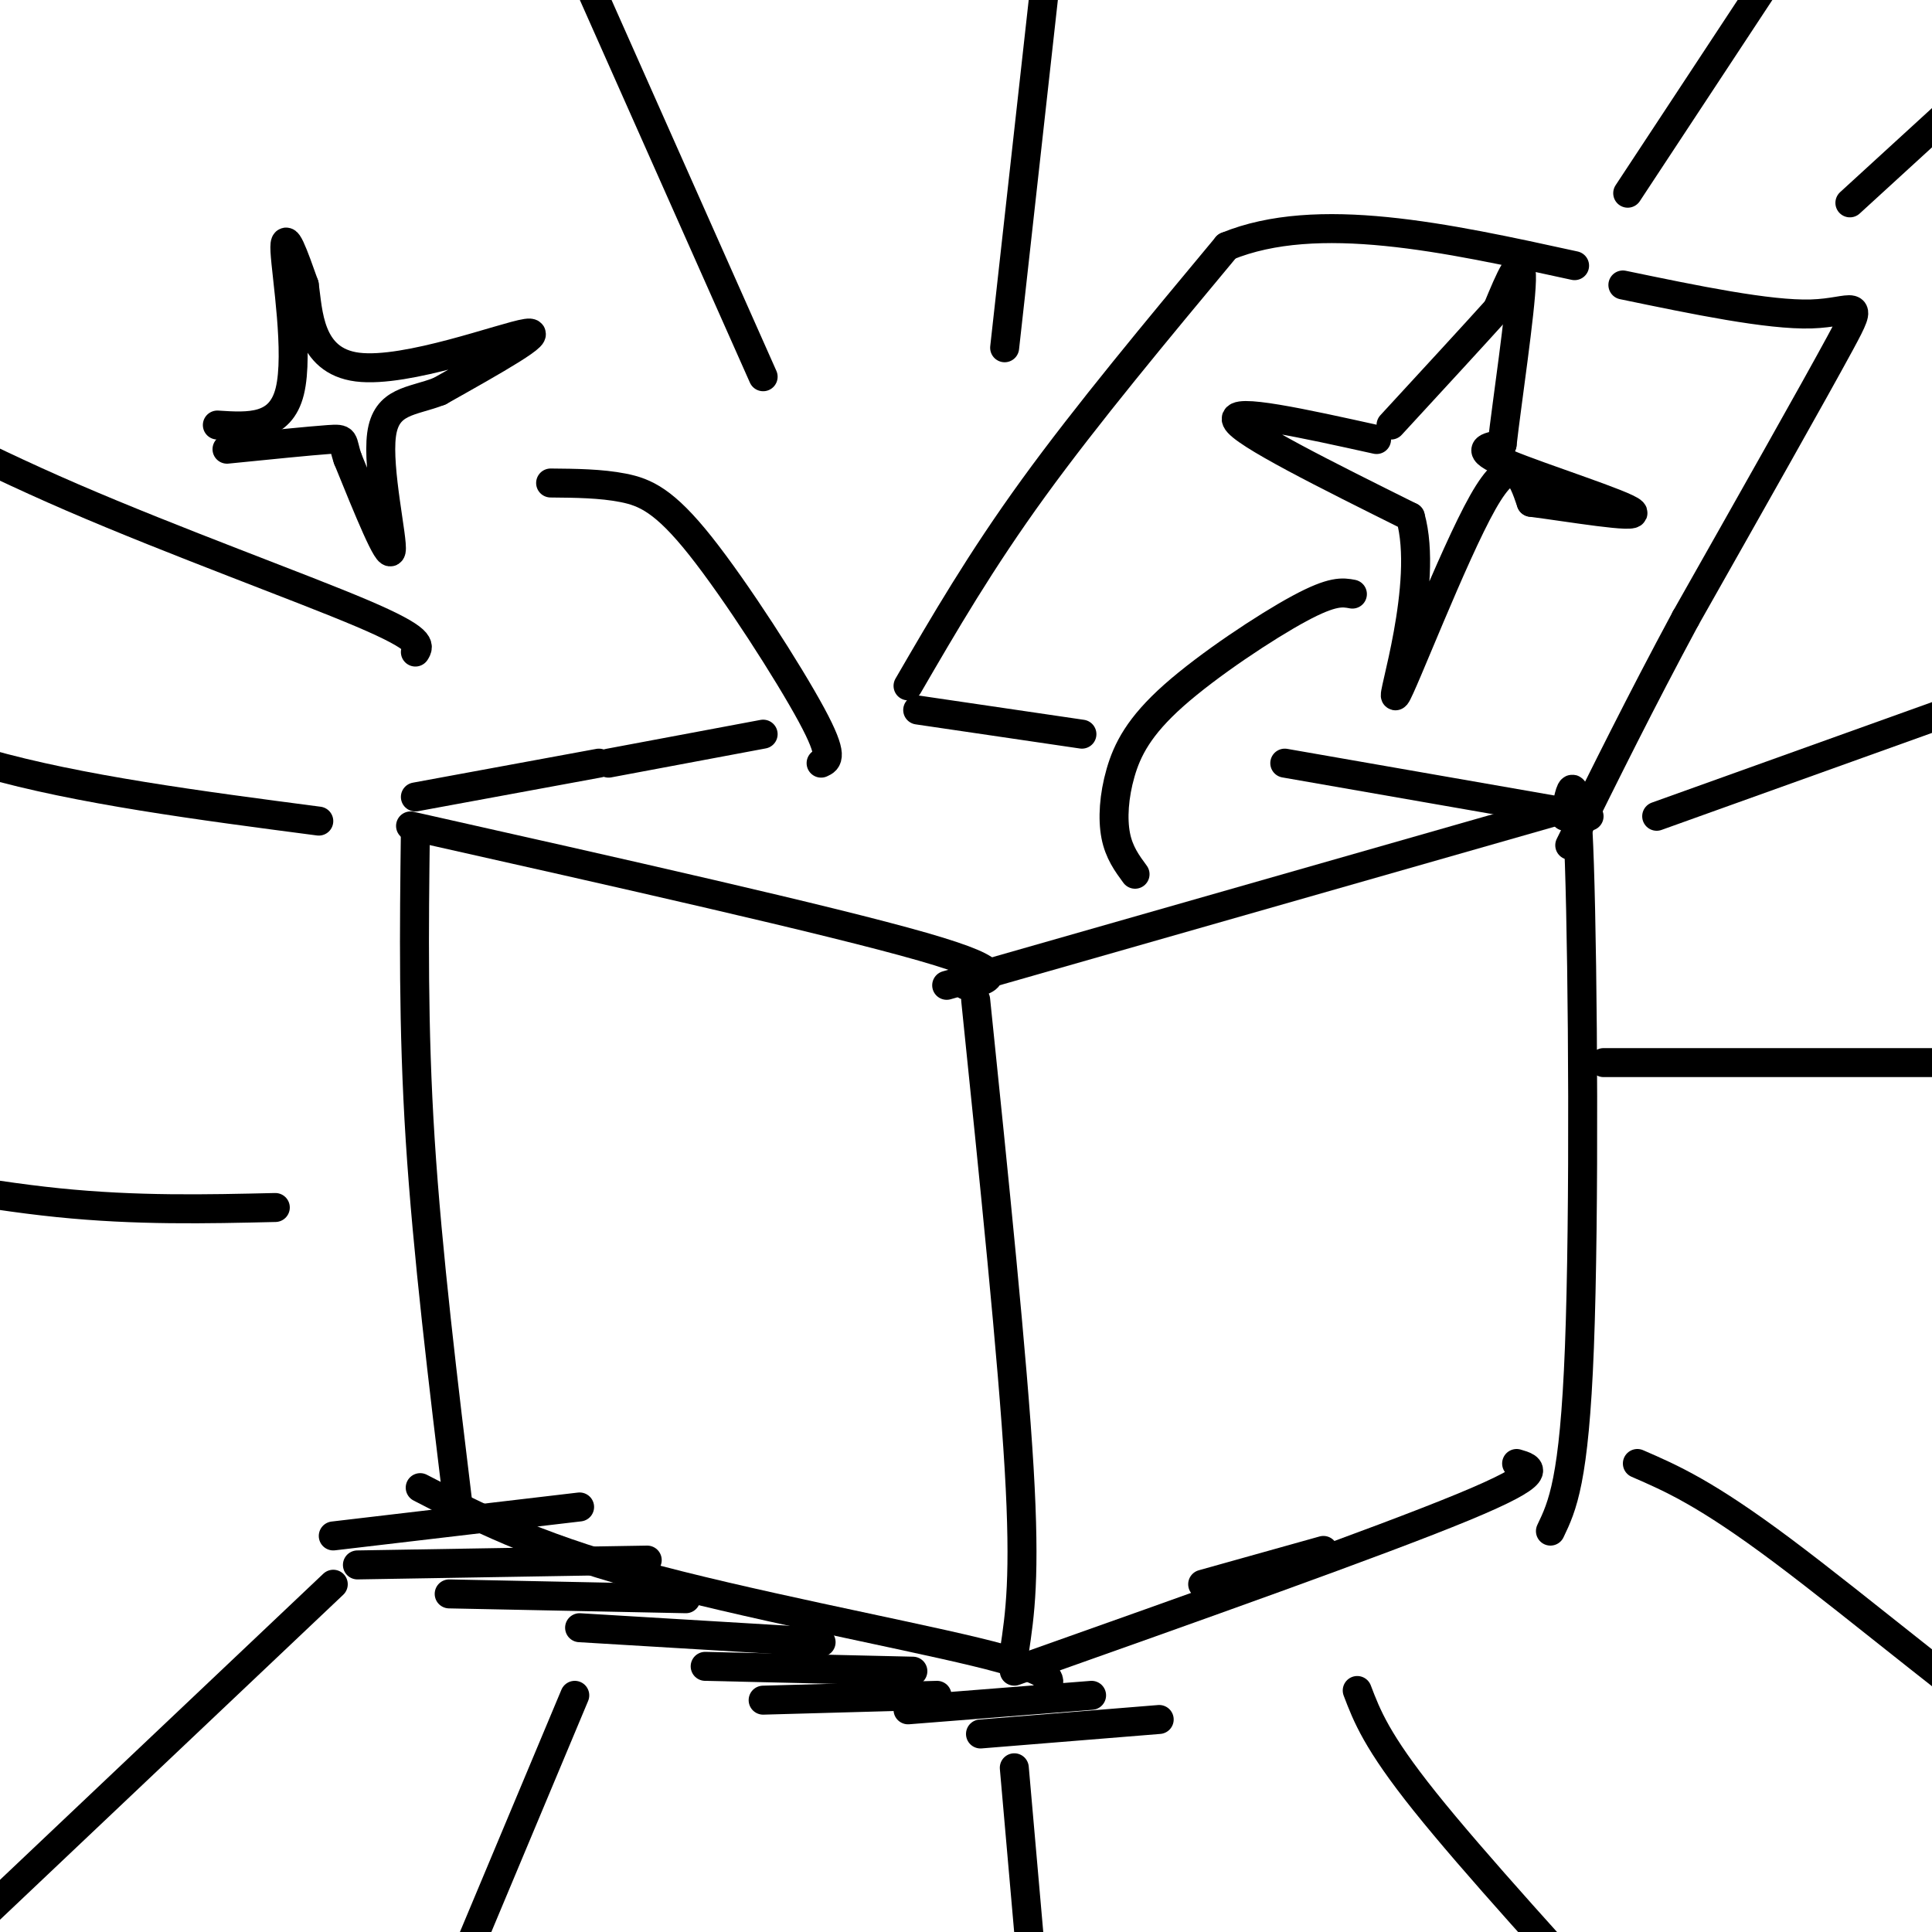
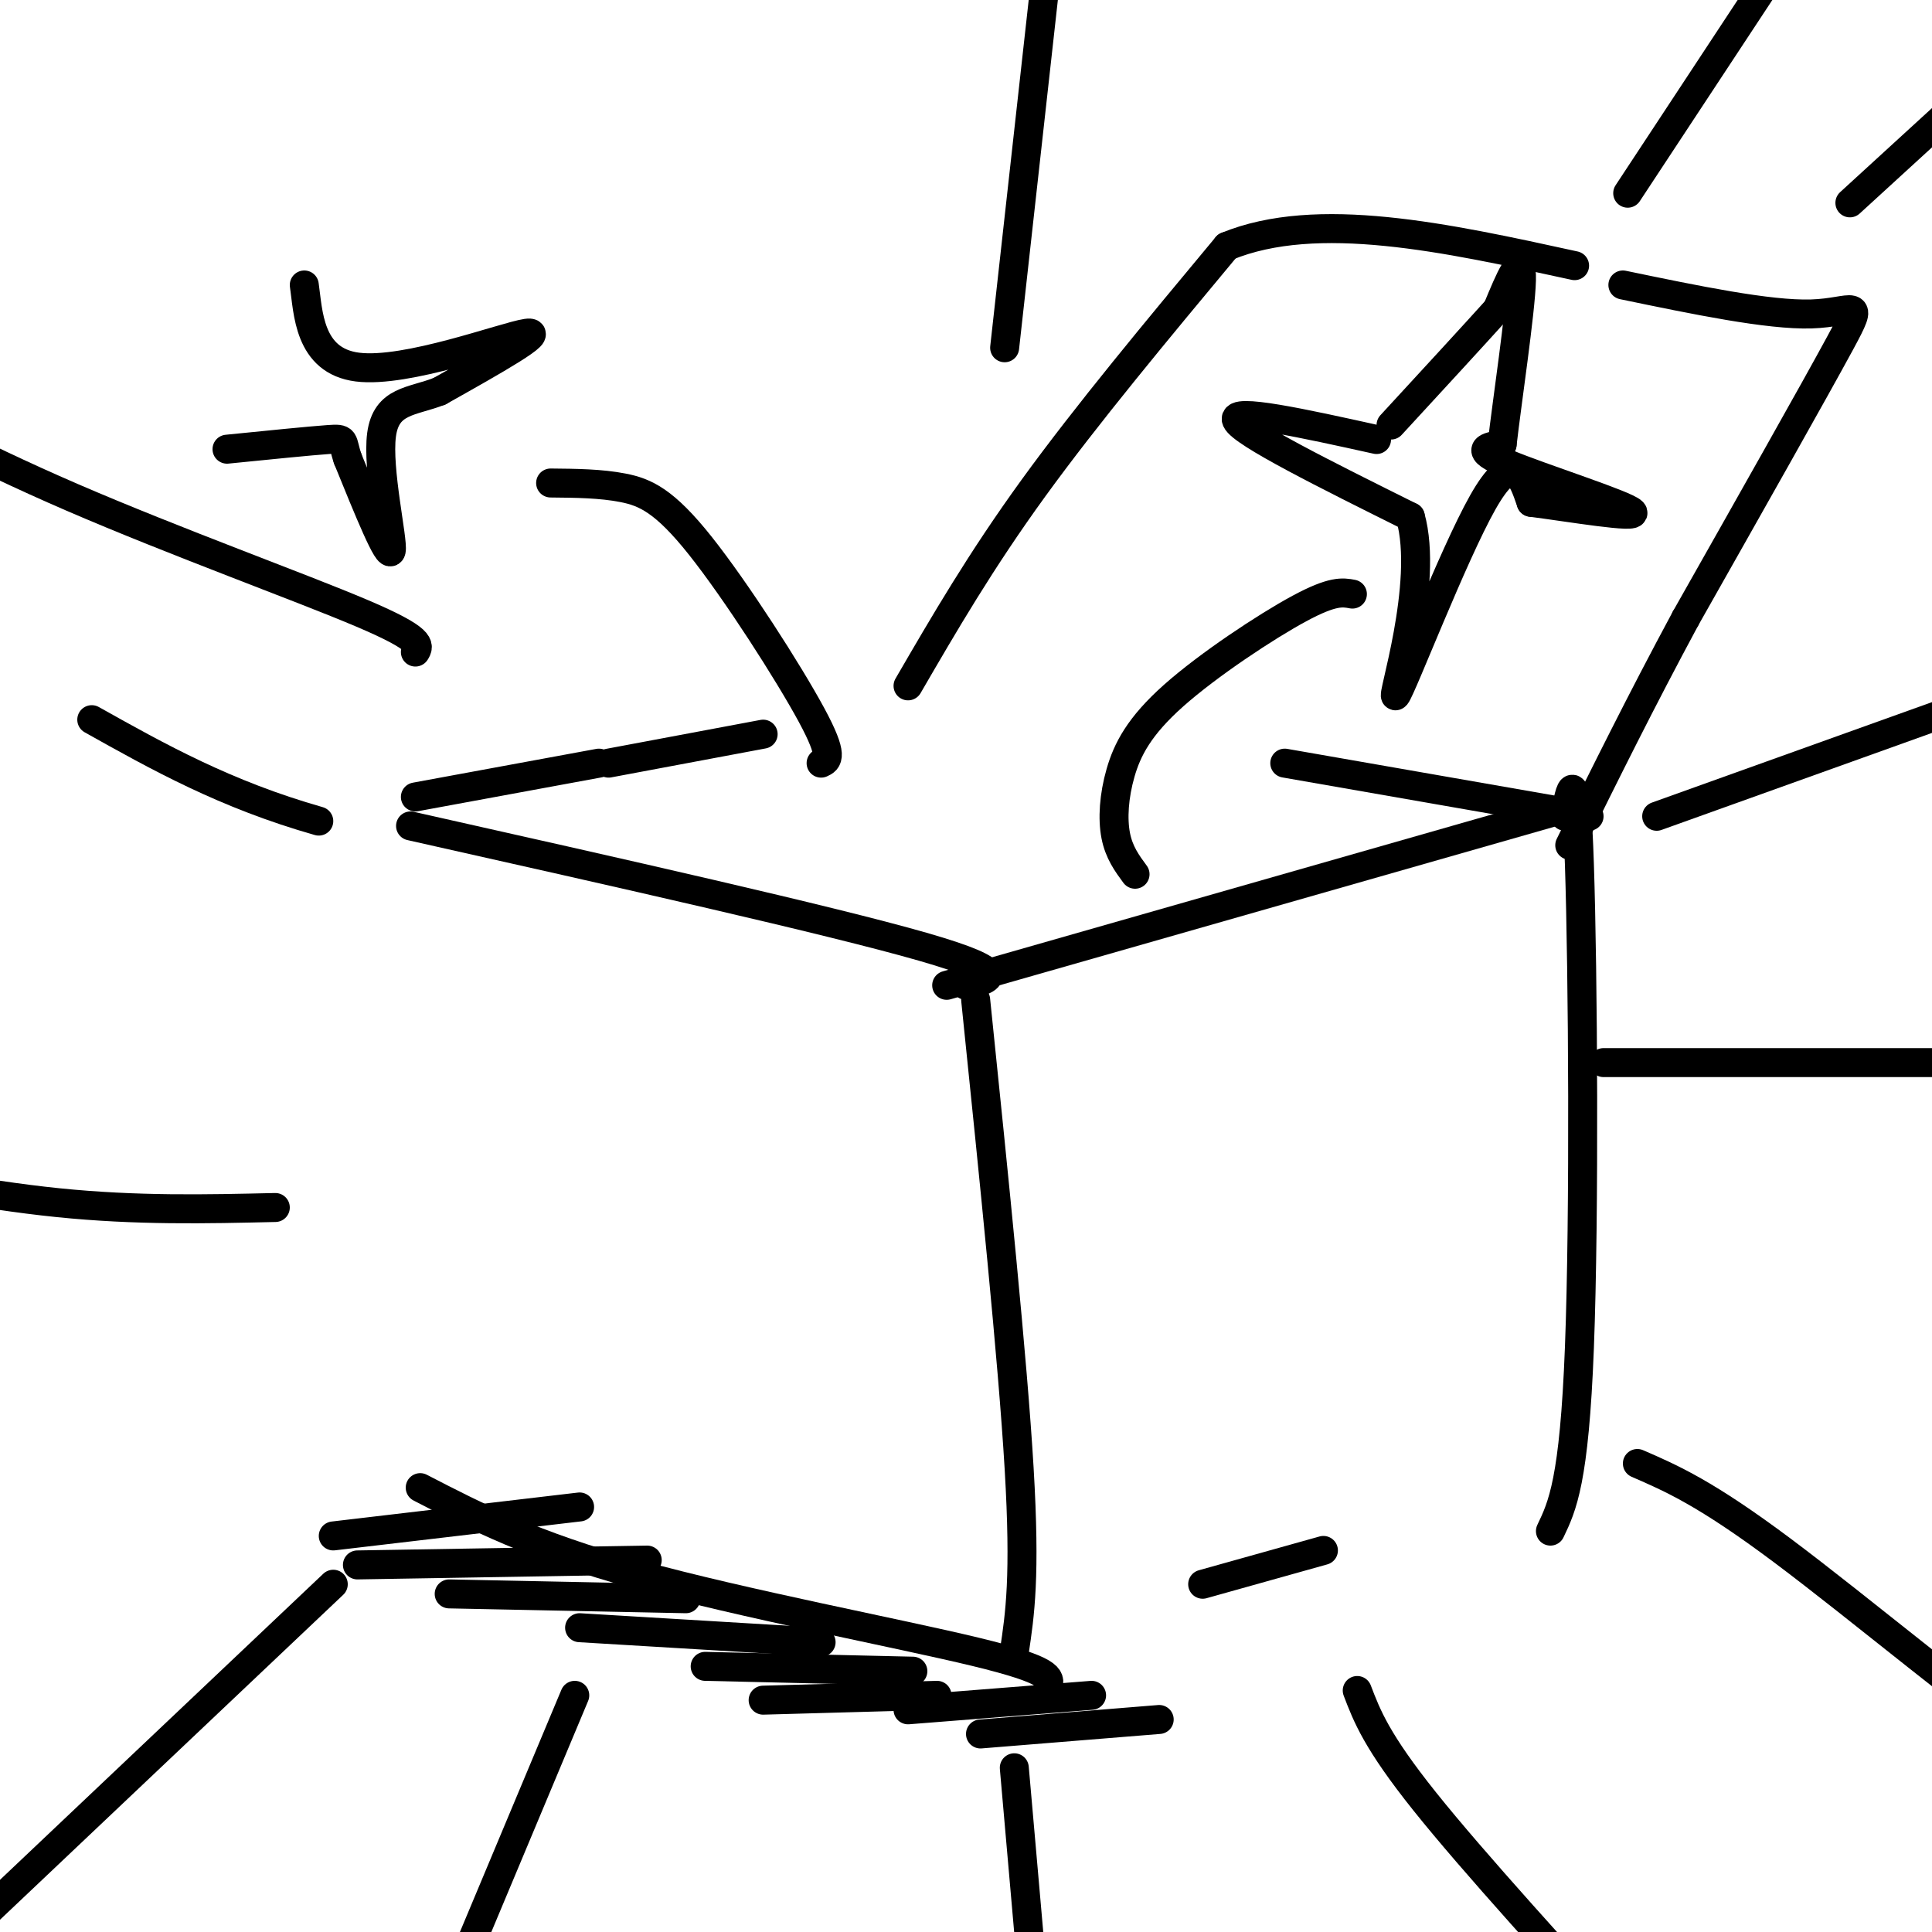
<svg xmlns="http://www.w3.org/2000/svg" viewBox="0 0 400 400" version="1.1">
  <g fill="none" stroke="#000000" stroke-width="6" stroke-linecap="round" stroke-linejoin="round">
-     <path d="M86,172c-0.250,20.250 -0.500,40.500 1,64c1.500,23.500 4.750,50.250 8,77" />
    <path d="M85,171c43.417,9.750 86.833,19.500 106,25c19.167,5.500 14.083,6.750 9,8" />
    <path d="M202,207c3.833,37.250 7.667,74.500 9,97c1.333,22.500 0.167,30.250 -1,38" />
    <path d="M87,308c11.556,5.978 23.111,11.956 45,18c21.889,6.044 54.111,12.156 70,16c15.889,3.844 15.444,5.422 15,7" />
    <path d="M196,204c0.000,0.000 126.000,-36.000 126,-36" />
    <path d="M324,169c1.133,-6.044 2.267,-12.089 3,10c0.733,22.089 1.067,72.311 0,100c-1.067,27.689 -3.533,32.844 -6,38" />
-     <path d="M210,346c37.833,-13.417 75.667,-26.833 93,-34c17.333,-7.167 14.167,-8.083 11,-9" />
    <path d="M86,165c0.000,0.000 38.000,-7.000 38,-7" />
    <path d="M114,100c5.202,0.048 10.405,0.095 15,1c4.595,0.905 8.583,2.667 16,12c7.417,9.333 18.262,26.238 23,35c4.738,8.762 3.369,9.381 2,10" />
-     <path d="M45,88c6.533,0.422 13.067,0.844 15,-7c1.933,-7.844 -0.733,-23.956 -1,-29c-0.267,-5.044 1.867,0.978 4,7" />
    <path d="M63,59c0.810,5.488 0.833,15.708 11,17c10.167,1.292 30.476,-6.345 35,-7c4.524,-0.655 -6.738,5.673 -18,12" />
    <path d="M91,81c-5.726,2.238 -11.042,1.833 -12,9c-0.958,7.167 2.440,21.905 2,24c-0.440,2.095 -4.720,-8.452 -9,-19" />
    <path d="M72,95c-1.356,-3.933 -0.244,-4.267 -4,-4c-3.756,0.267 -12.378,1.133 -21,2" />
    <path d="M235,181c-1.660,-2.255 -3.321,-4.510 -4,-8c-0.679,-3.490 -0.378,-8.214 1,-13c1.378,-4.786 3.833,-9.635 11,-16c7.167,-6.365 19.048,-14.247 26,-18c6.952,-3.753 8.976,-3.376 11,-3" />
    <path d="M285,91c-15.083,-3.333 -30.167,-6.667 -29,-4c1.167,2.667 18.583,11.333 36,20" />
    <path d="M292,107c3.940,13.845 -4.208,38.458 -3,37c1.208,-1.458 11.774,-28.988 18,-40c6.226,-11.012 8.113,-5.506 10,0" />
    <path d="M317,104c7.833,1.000 22.417,3.500 21,2c-1.417,-1.500 -18.833,-7.000 -26,-10c-7.167,-3.000 -4.083,-3.500 -1,-4" />
    <path d="M311,92c0.956,-8.444 3.844,-27.556 4,-34c0.156,-6.444 -2.422,-0.222 -5,6" />
    <path d="M310,64c-4.500,5.000 -13.250,14.500 -22,24" />
    <path d="M126,158c0.000,0.000 32.000,-6.000 32,-6" />
-     <path d="M190,147c0.000,0.000 34.000,5.000 34,5" />
    <path d="M266,158c0.000,0.000 63.000,11.000 63,11" />
    <path d="M188,142c7.500,-12.917 15.000,-25.833 26,-41c11.000,-15.167 25.500,-32.583 40,-50" />
    <path d="M254,51c18.667,-7.667 45.333,-1.833 72,4" />
    <path d="M336,59c15.089,3.133 30.178,6.267 39,6c8.822,-0.267 11.378,-3.933 6,6c-5.378,9.933 -18.689,33.467 -32,57" />
    <path d="M349,128c-9.333,17.333 -16.667,32.167 -24,47" />
    <path d="M69,328c0.000,0.000 -94.000,89.000 -94,89" />
    <path d="M119,351c0.000,0.000 -31.000,74.000 -31,74" />
    <path d="M210,366c0.000,0.000 5.000,57.000 5,57" />
    <path d="M281,350c2.000,5.250 4.000,10.500 14,23c10.000,12.500 28.000,32.250 46,52" />
    <path d="M339,303c7.067,3.067 14.133,6.133 30,18c15.867,11.867 40.533,32.533 57,44c16.467,11.467 24.733,13.733 33,16" />
    <path d="M332,220c0.000,0.000 95.000,0.000 95,0" />
    <path d="M343,169c0.000,0.000 92.000,-33.000 92,-33" />
    <path d="M57,250c-14.333,0.333 -28.667,0.667 -45,-1c-16.333,-1.667 -34.667,-5.333 -53,-9" />
-     <path d="M66,170c-24.833,-3.250 -49.667,-6.500 -69,-12c-19.333,-5.500 -33.167,-13.250 -47,-21" />
+     <path d="M66,170c-19.333,-5.500 -33.167,-13.250 -47,-21" />
    <path d="M86,135c0.822,-1.311 1.644,-2.622 -11,-8c-12.644,-5.378 -38.756,-14.822 -60,-24c-21.244,-9.178 -37.622,-18.089 -54,-27" />
-     <path d="M158,78c0.000,0.000 -36.000,-81.000 -36,-81" />
    <path d="M208,72c0.000,0.000 13.000,-117.000 13,-117" />
    <path d="M337,40c0.000,0.000 56.000,-85.000 56,-85" />
    <path d="M383,42c0.000,0.000 59.000,-54.000 59,-54" />
    <path d="M69,318c0.000,0.000 51.000,-6.000 51,-6" />
    <path d="M74,324c0.000,0.000 60.000,-1.000 60,-1" />
    <path d="M93,330c0.000,0.000 49.000,1.000 49,1" />
    <path d="M120,337c0.000,0.000 50.000,3.000 50,3" />
    <path d="M146,345c0.000,0.000 43.000,1.000 43,1" />
    <path d="M158,352c0.000,0.000 36.000,-1.000 36,-1" />
    <path d="M188,354c0.000,0.000 38.000,-3.000 38,-3" />
    <path d="M203,359c0.000,0.000 37.000,-3.000 37,-3" />
    <path d="M249,328c0.000,0.000 25.000,-7.000 25,-7" />
  </g>
</svg>